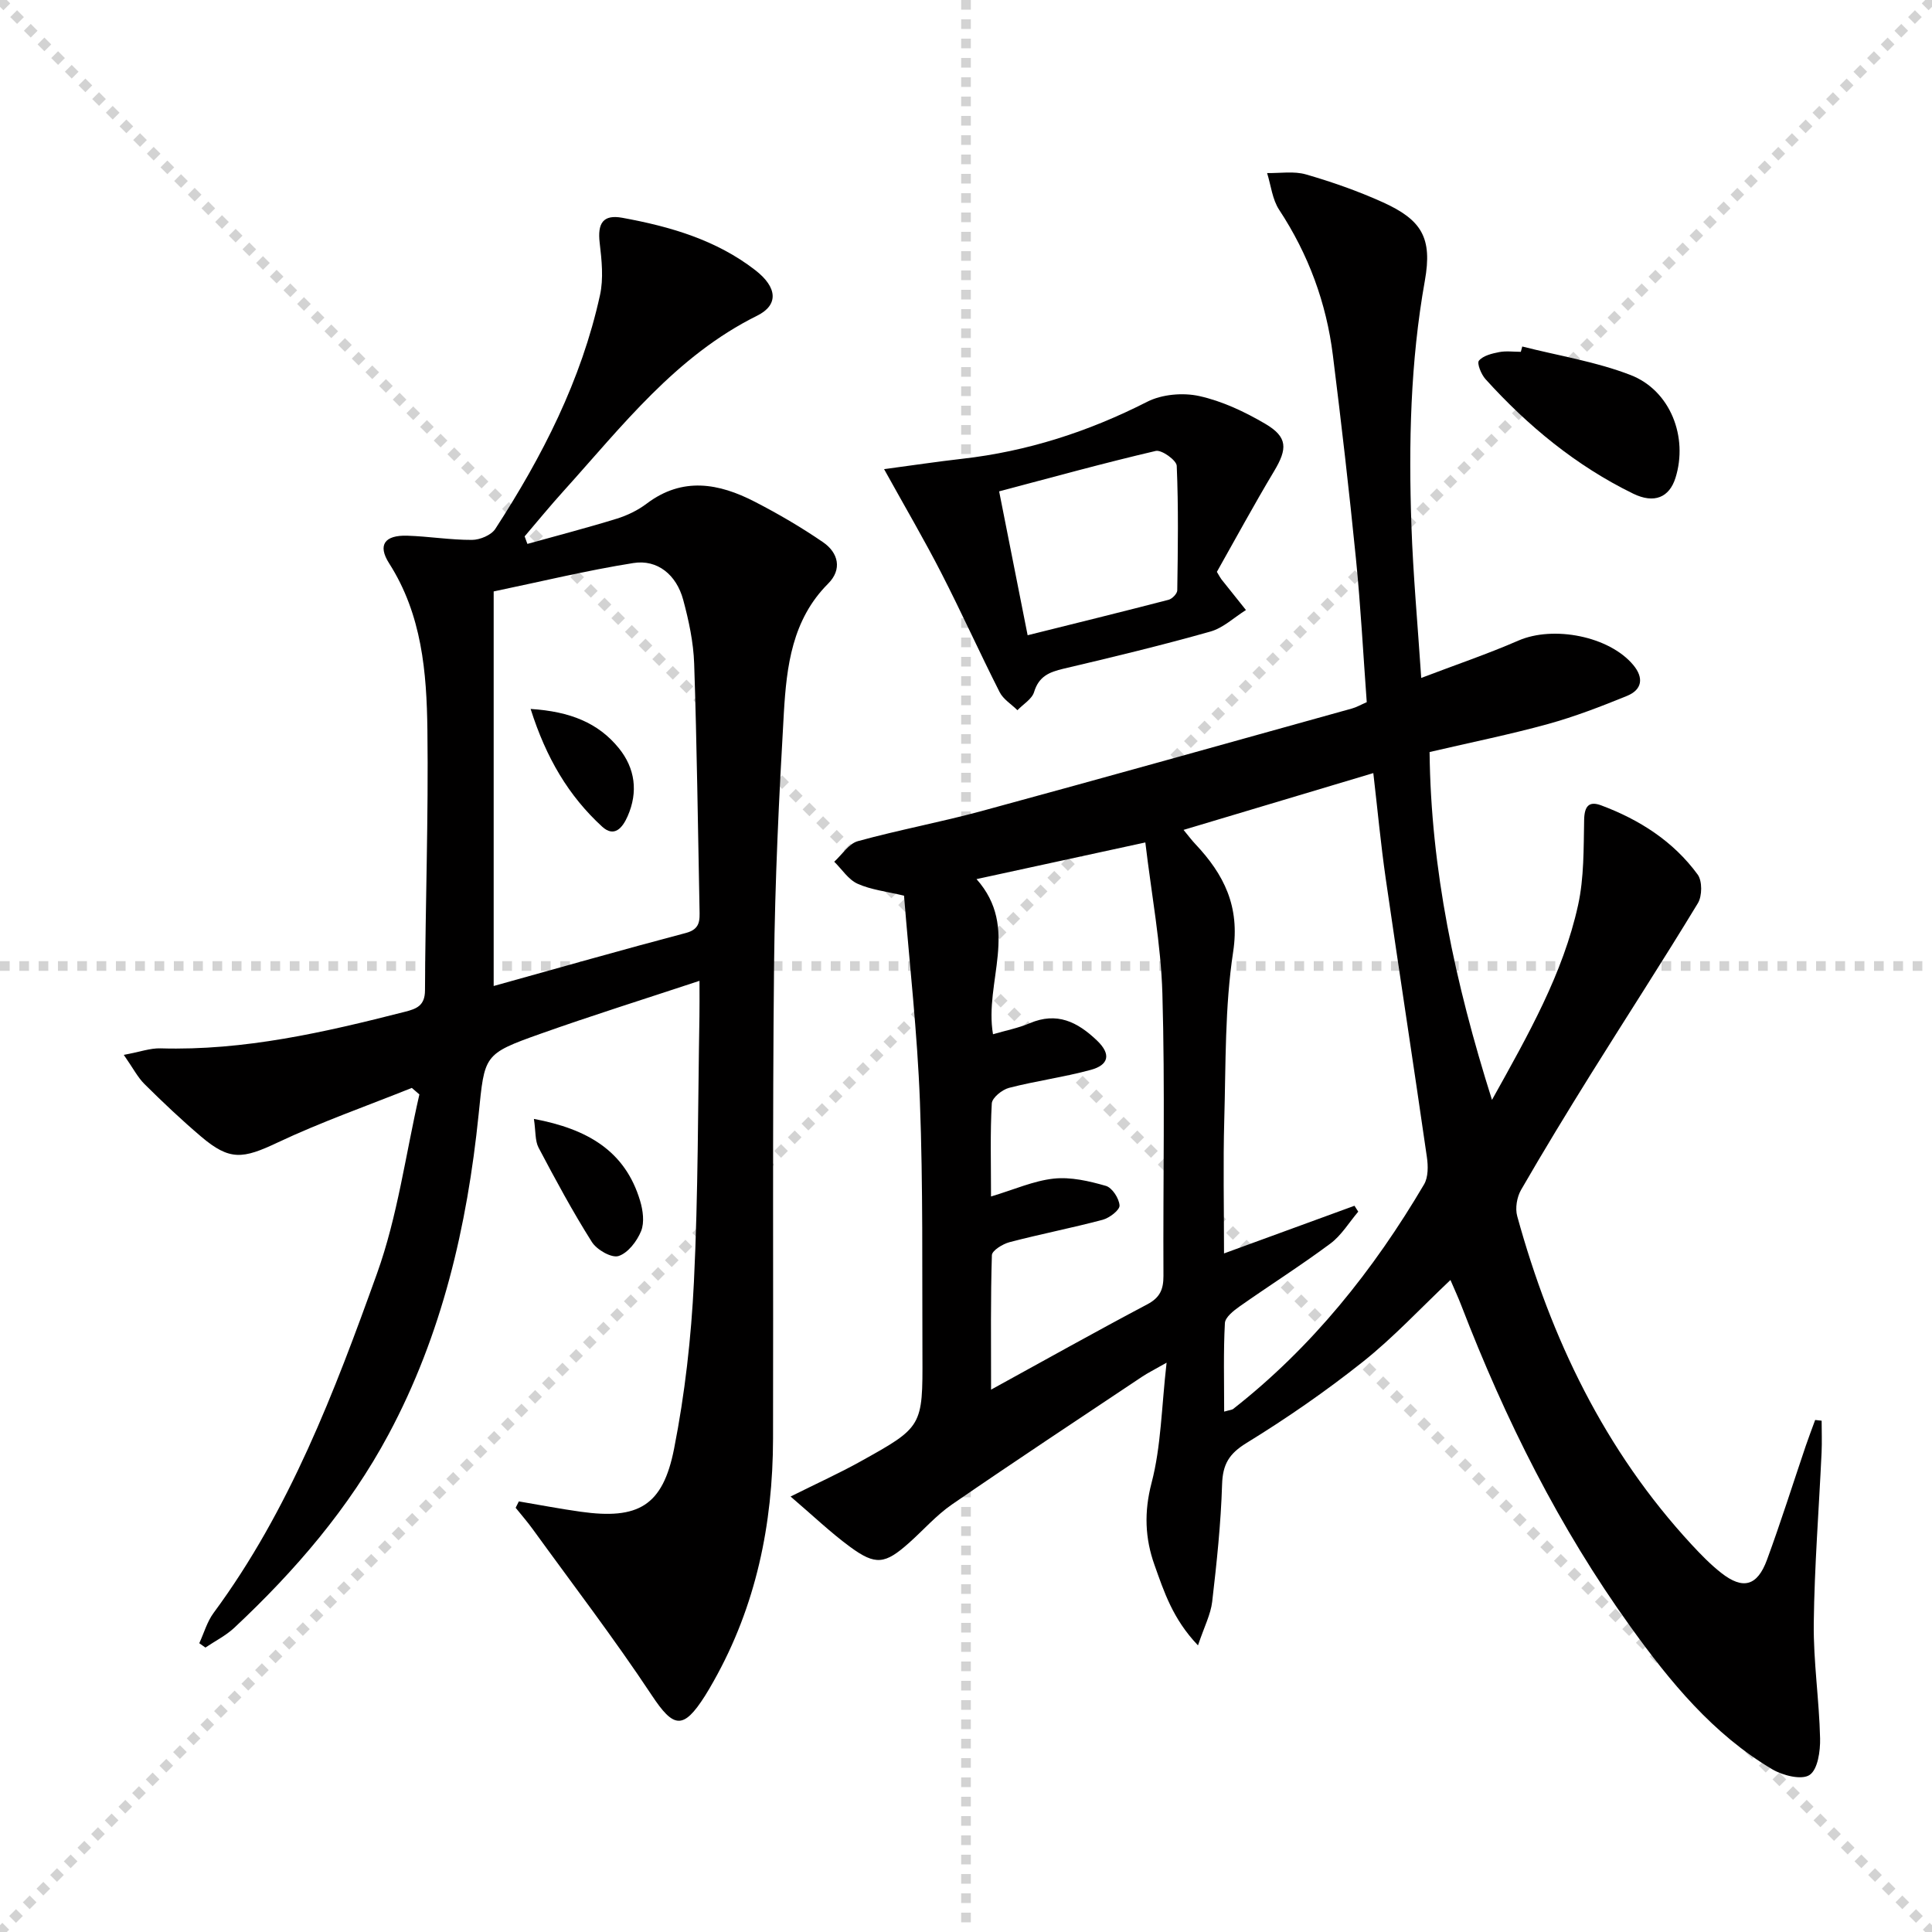
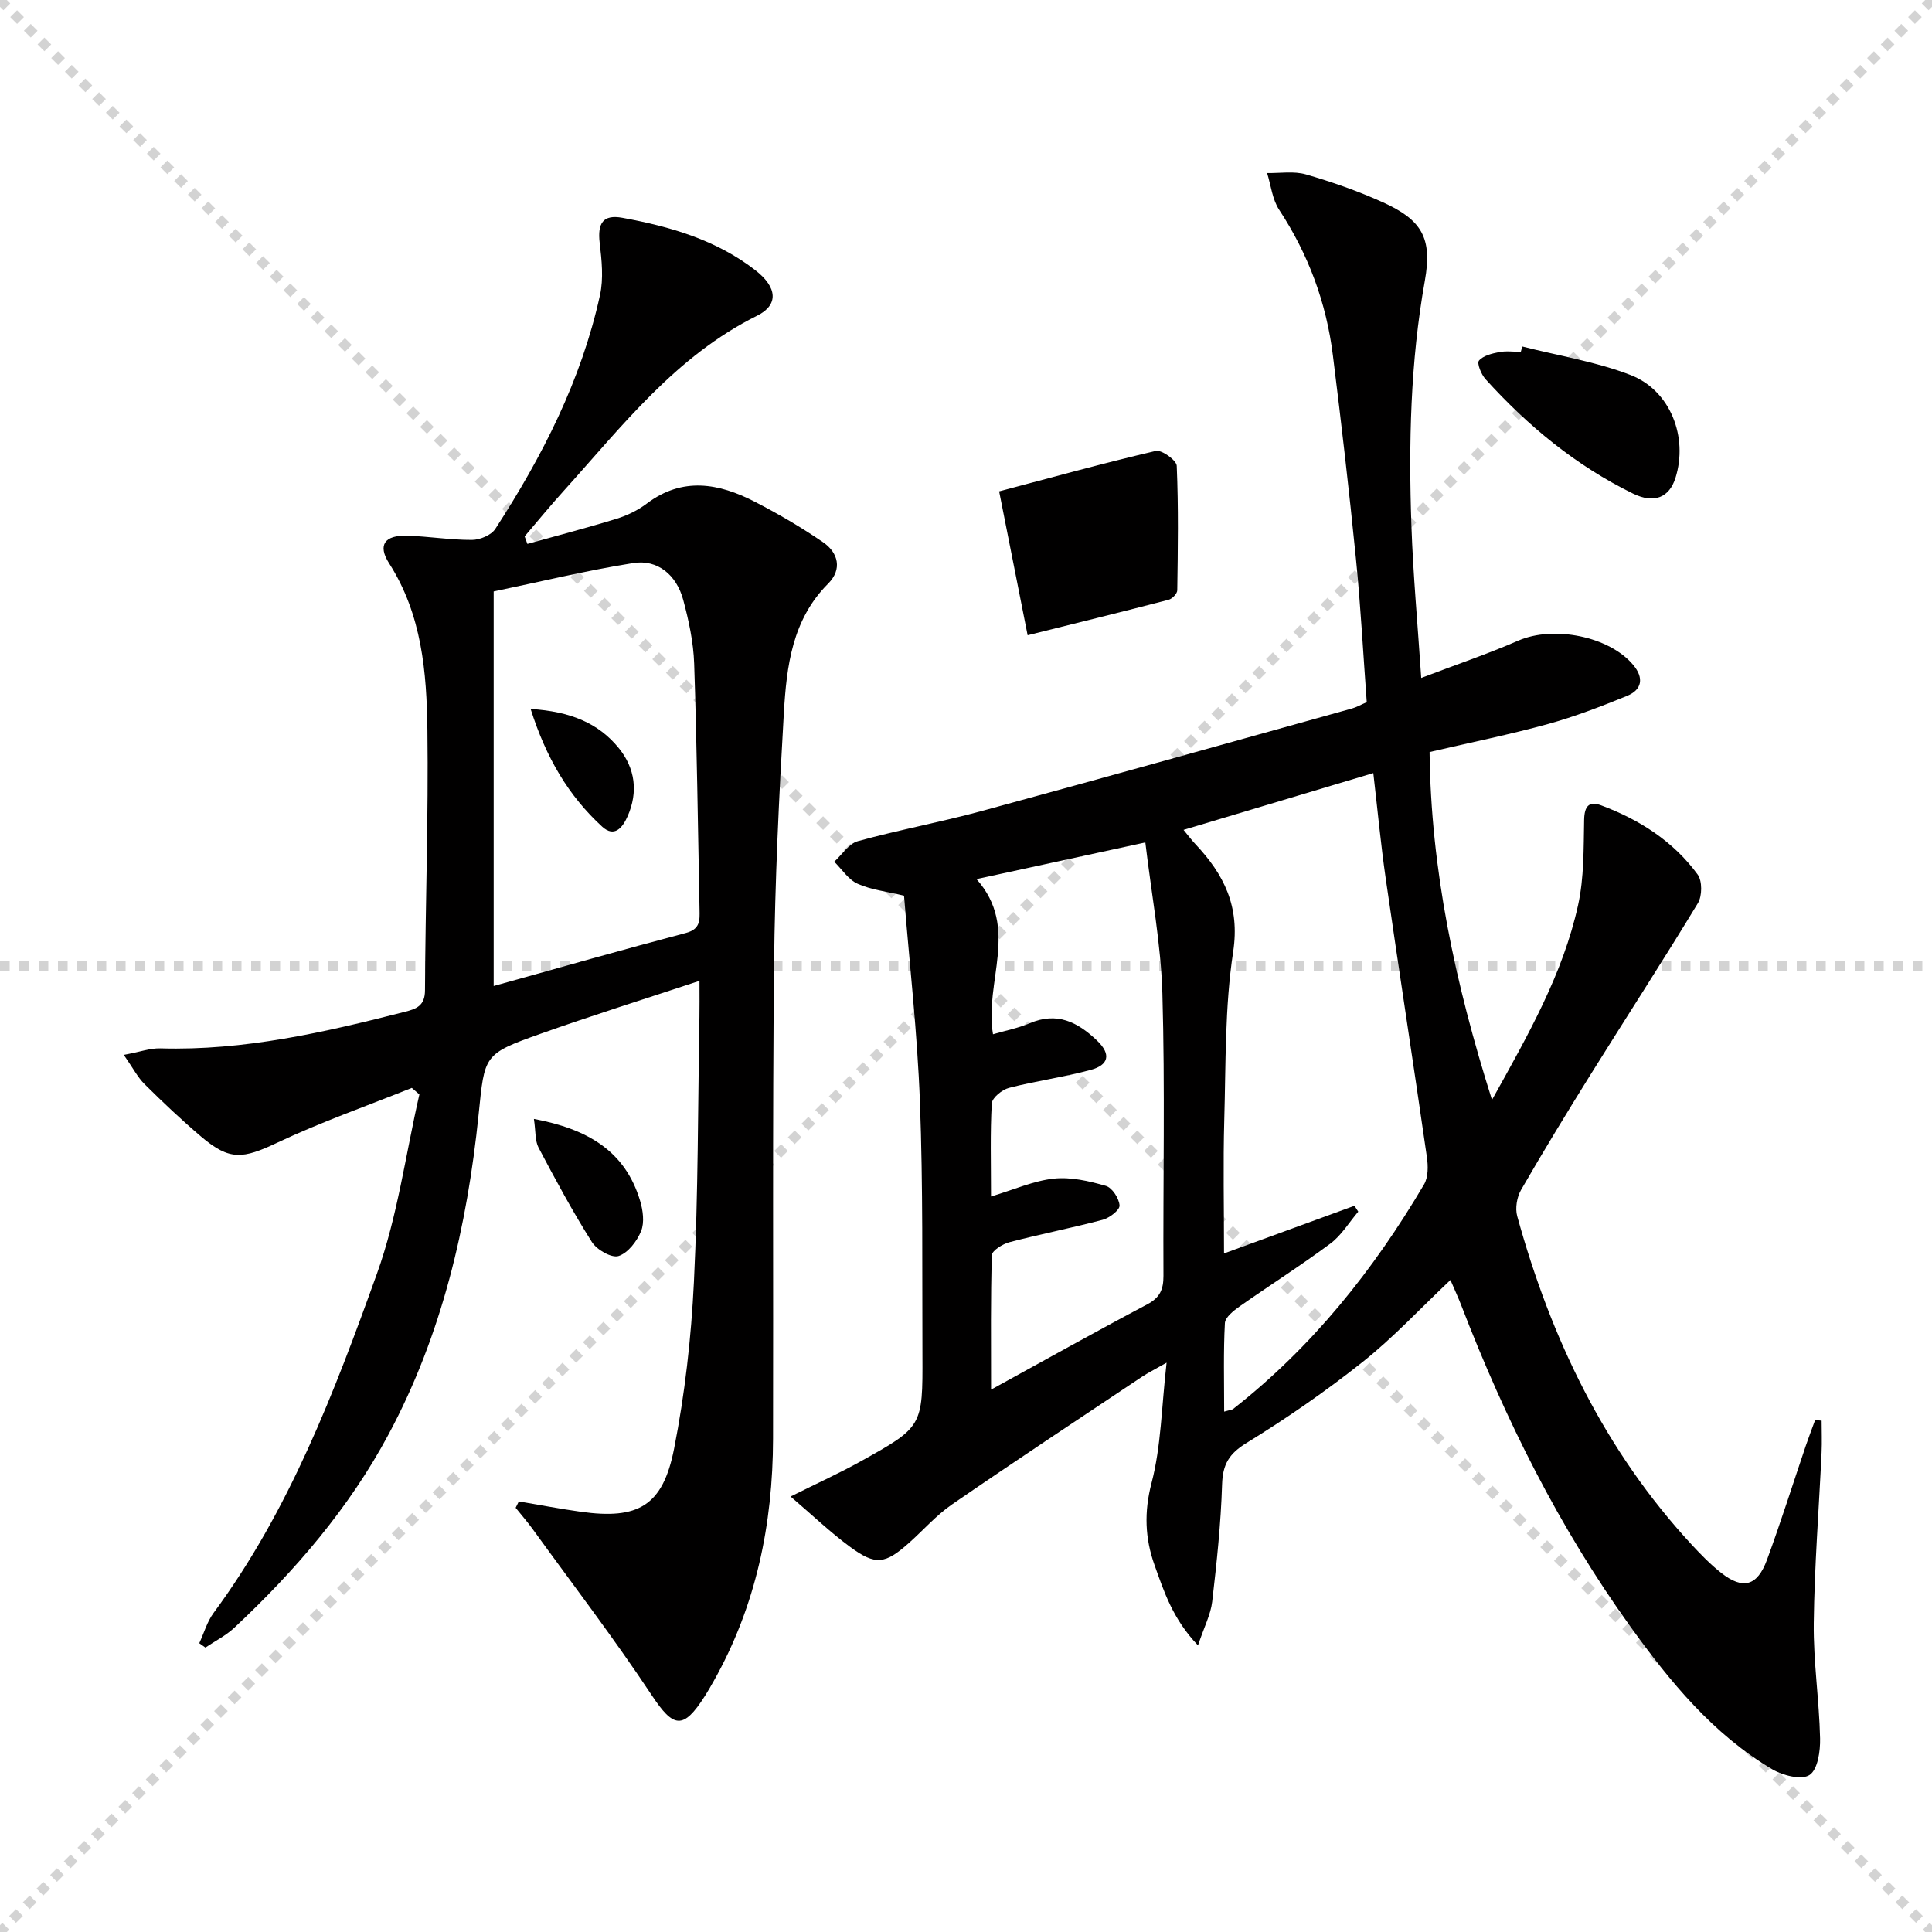
<svg xmlns="http://www.w3.org/2000/svg" enable-background="new 0 0 400 400" viewBox="0 0 400 400">
  <g stroke="lightgray" stroke-dasharray="1,1" stroke-width="1" transform="scale(2, 2)">
    <line x1="0" y1="0" x2="200" y2="200" />
    <line x1="200" y1="0" x2="0" y2="200" />
-     <line x1="100" y1="0" x2="100" y2="200" />
    <line x1="0" y1="100" x2="200" y2="100" />
  </g>
  <g fill="#010000">
    <path d="m187.17 185.44c-3.62-.87-6.82-1.21-9.62-2.47-1.91-.86-3.24-3-4.83-4.56 1.62-1.47 3.02-3.75 4.9-4.26 8.47-2.33 17.14-3.93 25.61-6.23 25.6-6.96 51.15-14.13 76.71-21.24.93-.26 1.8-.77 3.03-1.3-.73-9.9-1.25-19.84-2.24-29.74-1.4-14.04-3.02-28.07-4.77-42.07-1.35-10.87-5.06-20.91-11.12-30.13-1.42-2.15-1.7-5.05-2.5-7.61 2.69.05 5.55-.44 8.04.28 5.4 1.56 10.76 3.44 15.88 5.75 8.13 3.67 10.32 7.41 8.74 16.26-3.01 16.83-3.37 33.76-2.78 50.74.35 10.12 1.28 20.21 2.03 31.5 7.05-2.69 13.7-4.94 20.11-7.73 7.23-3.15 18.8-.93 23.79 5.05 2.21 2.65 1.86 5.11-1.3 6.4-5.35 2.18-10.78 4.28-16.35 5.82-7.83 2.16-15.82 3.77-24.52 5.8.26 24.18 5.21 47.64 12.92 72.02 7.59-13.64 14.7-26.14 17.82-40.3 1.26-5.72 1.14-11.79 1.26-17.71.06-2.8 1-3.91 3.52-2.97 7.93 2.96 14.94 7.43 19.98 14.32.98 1.34.95 4.46.04 5.95-7.22 11.91-14.81 23.6-22.18 35.42-4.92 7.9-9.77 15.86-14.42 23.92-.86 1.49-1.25 3.79-.8 5.43 6.98 25.34 18.1 48.54 36.13 68.03 1.92 2.07 3.91 4.12 6.12 5.85 4.49 3.52 7.46 2.74 9.47-2.73 2.86-7.78 5.35-15.69 8.01-23.54.62-1.81 1.3-3.6 1.96-5.4.45.05.89.1 1.34.15 0 2.19.09 4.38-.01 6.57-.55 11.79-1.48 23.57-1.62 35.37-.09 7.94 1.13 15.89 1.31 23.84.06 2.62-.48 6.44-2.18 7.57-1.63 1.09-5.53.12-7.71-1.17-12.29-7.28-21.16-18.12-29.36-29.52-14.76-20.51-25.94-42.93-35.01-66.46-.63-1.65-1.38-3.25-2.27-5.33-6.25 5.9-11.81 11.91-18.14 16.94-7.65 6.08-15.74 11.68-24.06 16.79-3.64 2.23-4.95 4.42-5.08 8.58-.25 8.12-1.11 16.22-2.05 24.3-.31 2.63-1.63 5.14-2.94 9.04-5.25-5.5-7.05-11.18-9-16.64-1.97-5.51-2.19-10.97-.61-17.01 1.98-7.56 2.05-15.62 3.11-24.88-2.65 1.51-3.92 2.13-5.08 2.91-13.14 8.77-26.33 17.48-39.34 26.43-3.26 2.24-5.94 5.33-8.92 7.98-4.95 4.4-6.9 4.7-12.19.81-4.07-2.99-7.75-6.52-12.32-10.42 5.65-2.82 10.12-4.84 14.4-7.22 12.94-7.19 12.96-7.24 12.9-22.02-.08-17.49.14-35-.52-52.48-.53-14.26-2.15-28.47-3.29-42.68zm66.28 106.82c1.23-.35 1.61-.36 1.85-.54 16.35-12.81 29.06-28.73 39.54-46.51.88-1.5.85-3.82.58-5.66-2.77-19.22-5.74-38.42-8.52-57.64-1.03-7.15-1.7-14.36-2.57-21.85-13.32 3.99-26.09 7.81-39.29 11.76 1.01 1.22 1.68 2.13 2.45 2.94 5.91 6.28 9.26 12.88 7.82 22.32-1.74 11.44-1.51 23.2-1.84 34.83-.25 8.92-.05 17.85-.05 27.6 9.56-3.49 18.29-6.68 27.01-9.87.26.41.52.81.78 1.22-1.9 2.23-3.48 4.91-5.77 6.61-6.12 4.55-12.58 8.64-18.82 13.03-1.24.88-2.96 2.23-3.02 3.45-.32 5.92-.15 11.88-.15 18.31zm-48.27-44.54c4.79-1.43 8.81-3.25 12.98-3.7 3.53-.38 7.31.5 10.79 1.5 1.31.37 2.75 2.6 2.84 4.06.06.94-2.08 2.58-3.48 2.96-6.39 1.7-12.9 2.96-19.3 4.64-1.41.37-3.62 1.73-3.65 2.69-.28 8.88-.17 17.78-.17 27.84 11.44-6.28 21.82-12.1 32.34-17.66 2.63-1.39 3.36-3.09 3.35-5.91-.1-19.48.34-38.96-.22-58.42-.3-10.3-2.26-20.55-3.53-31.3-12.26 2.66-23.18 5.03-34.95 7.59 9.01 10.14 1.56 21.23 3.41 32.12 2.62-.77 5.22-1.27 7.6-2.28 5.64-2.4 9.87-.29 13.91 3.56 3.1 2.95 2.33 5.12-1.25 6.09-5.57 1.52-11.34 2.28-16.94 3.73-1.43.37-3.5 2.04-3.57 3.22-.35 6.12-.16 12.27-.16 19.27z" />
    <path d="m144.82 203.07c-11.63 3.85-22.36 7.21-32.94 10.97-11.83 4.2-11.53 4.39-12.79 16.73-2.37 23.12-7.57 45.53-18.64 66.2-8.18 15.28-19.34 28.24-31.93 40.03-1.75 1.64-3.98 2.75-5.99 4.11-.42-.3-.85-.6-1.27-.9.97-2.1 1.61-4.44 2.96-6.27 15.72-21.28 25.02-45.74 33.83-70.26 4.27-11.88 5.93-24.69 8.78-37.09-.52-.45-1.05-.9-1.57-1.35-9.29 3.73-18.77 7.05-27.81 11.32-7.16 3.38-9.88 3.8-15.8-1.23-4.05-3.44-7.93-7.11-11.71-10.86-1.44-1.42-2.4-3.34-4.31-6.07 3.32-.61 5.47-1.41 7.6-1.35 17.33.51 33.99-3.33 50.6-7.57 2.39-.61 4.15-1.24 4.16-4.44.08-17.97.73-35.94.5-53.9-.15-11.94-1.13-23.87-7.92-34.5-2.45-3.83-.91-5.87 3.74-5.73 4.48.14 8.95.89 13.42.87 1.65-.01 3.98-.99 4.82-2.28 9.73-14.99 17.81-30.79 21.67-48.39.76-3.44.36-7.24-.06-10.81-.48-4.07.68-5.94 4.68-5.21 9.86 1.8 19.45 4.57 27.54 10.85 4.61 3.58 4.83 7.21.38 9.42-16.82 8.34-27.94 22.85-40.07 36.29-2.77 3.06-5.39 6.26-8.07 9.4.19.52.38 1.04.57 1.56 6.17-1.72 12.38-3.33 18.5-5.22 2.19-.68 4.38-1.74 6.2-3.12 7.42-5.6 14.94-4.23 22.38-.39 4.86 2.5 9.61 5.28 14.12 8.37 3.2 2.19 4.01 5.64 1.07 8.58-7.47 7.47-8.6 17.11-9.17 26.73-1.01 17.43-1.85 34.89-2.03 52.34-.34 32.65-.13 65.31-.21 97.96-.04 17.73-3.52 34.65-12.32 50.25-.57 1.01-1.15 2.02-1.77 3-4.52 7.11-6.52 6.67-11.03-.14-7.78-11.74-16.37-22.96-24.64-34.38-1.1-1.52-2.35-2.95-3.53-4.42.22-.44.44-.88.66-1.32 4.27.72 8.53 1.54 12.82 2.14 11.88 1.67 16.99-1.19 19.32-13.04 2.24-11.36 3.55-22.99 4.11-34.56.89-18.28.82-36.6 1.14-54.9.04-1.98.01-3.96.01-7.42zm-42.61 1.07c13.63-3.79 26.68-7.52 39.8-10.98 3.02-.8 2.86-2.67 2.82-4.87-.34-16.96-.54-33.93-1.11-50.89-.15-4.43-1.11-8.91-2.27-13.21-1.4-5.19-5.33-8.41-10.31-7.62-9.72 1.54-19.31 3.88-28.93 5.88z" />
-     <path d="m183.04 97.13c5.87-.78 11-1.56 16.14-2.14 13.52-1.53 26.18-5.62 38.32-11.8 3.06-1.56 7.41-1.94 10.8-1.19 4.75 1.05 9.41 3.25 13.65 5.74 4.68 2.75 4.63 5.16 1.82 9.84-4.17 6.96-8.04 14.11-11.83 20.82.6.99.74 1.29.94 1.54 1.69 2.12 3.39 4.24 5.08 6.36-2.45 1.53-4.7 3.71-7.37 4.46-10.06 2.84-20.23 5.3-30.41 7.69-2.94.69-5.1 1.58-6.08 4.82-.44 1.47-2.26 2.52-3.45 3.77-1.25-1.24-2.94-2.26-3.69-3.75-4.13-8.15-7.89-16.5-12.06-24.63-3.47-6.78-7.34-13.37-11.86-21.53zm29.72 34.39c9.98-2.49 19.59-4.85 29.18-7.34.74-.19 1.79-1.27 1.8-1.95.13-8.6.26-17.2-.11-25.79-.05-1.15-3.13-3.36-4.34-3.08-10.76 2.51-21.42 5.46-32.43 8.37 1.94 9.81 3.8 19.18 5.9 29.79z" />
+     <path d="m183.04 97.13zm29.72 34.39c9.98-2.49 19.59-4.85 29.18-7.34.74-.19 1.79-1.27 1.8-1.95.13-8.6.26-17.2-.11-25.79-.05-1.15-3.13-3.36-4.34-3.08-10.76 2.51-21.42 5.46-32.43 8.37 1.94 9.81 3.8 19.18 5.9 29.79z" />
    <path d="m315.17 71.74c7.49 1.91 15.25 3.13 22.41 5.9 8.28 3.2 11.96 12.88 9.31 21.3-1.27 4.04-4.39 5.4-8.77 3.26-11.81-5.77-21.79-14-30.56-23.7-.89-.98-1.82-3.28-1.36-3.83.87-1.04 2.69-1.48 4.19-1.77 1.44-.28 2.99-.06 4.48-.06.1-.37.2-.73.3-1.1z" />
    <path d="m110.54 231.66c11.1 2.08 18.89 6.63 21.98 16.93.6 1.98.94 4.51.21 6.3-.85 2.09-2.72 4.54-4.68 5.16-1.44.45-4.5-1.3-5.51-2.91-3.99-6.31-7.54-12.91-11.03-19.52-.76-1.44-.58-3.39-.97-5.96z" />
    <path d="m109.86 146.78c8.18.52 14.03 2.89 18.28 8.14 3.34 4.13 4.03 9.03 1.8 14.08-1.06 2.41-2.76 4.44-5.26 2.16-6.95-6.37-11.6-14.22-14.82-24.38z" />
  </g>
</svg>